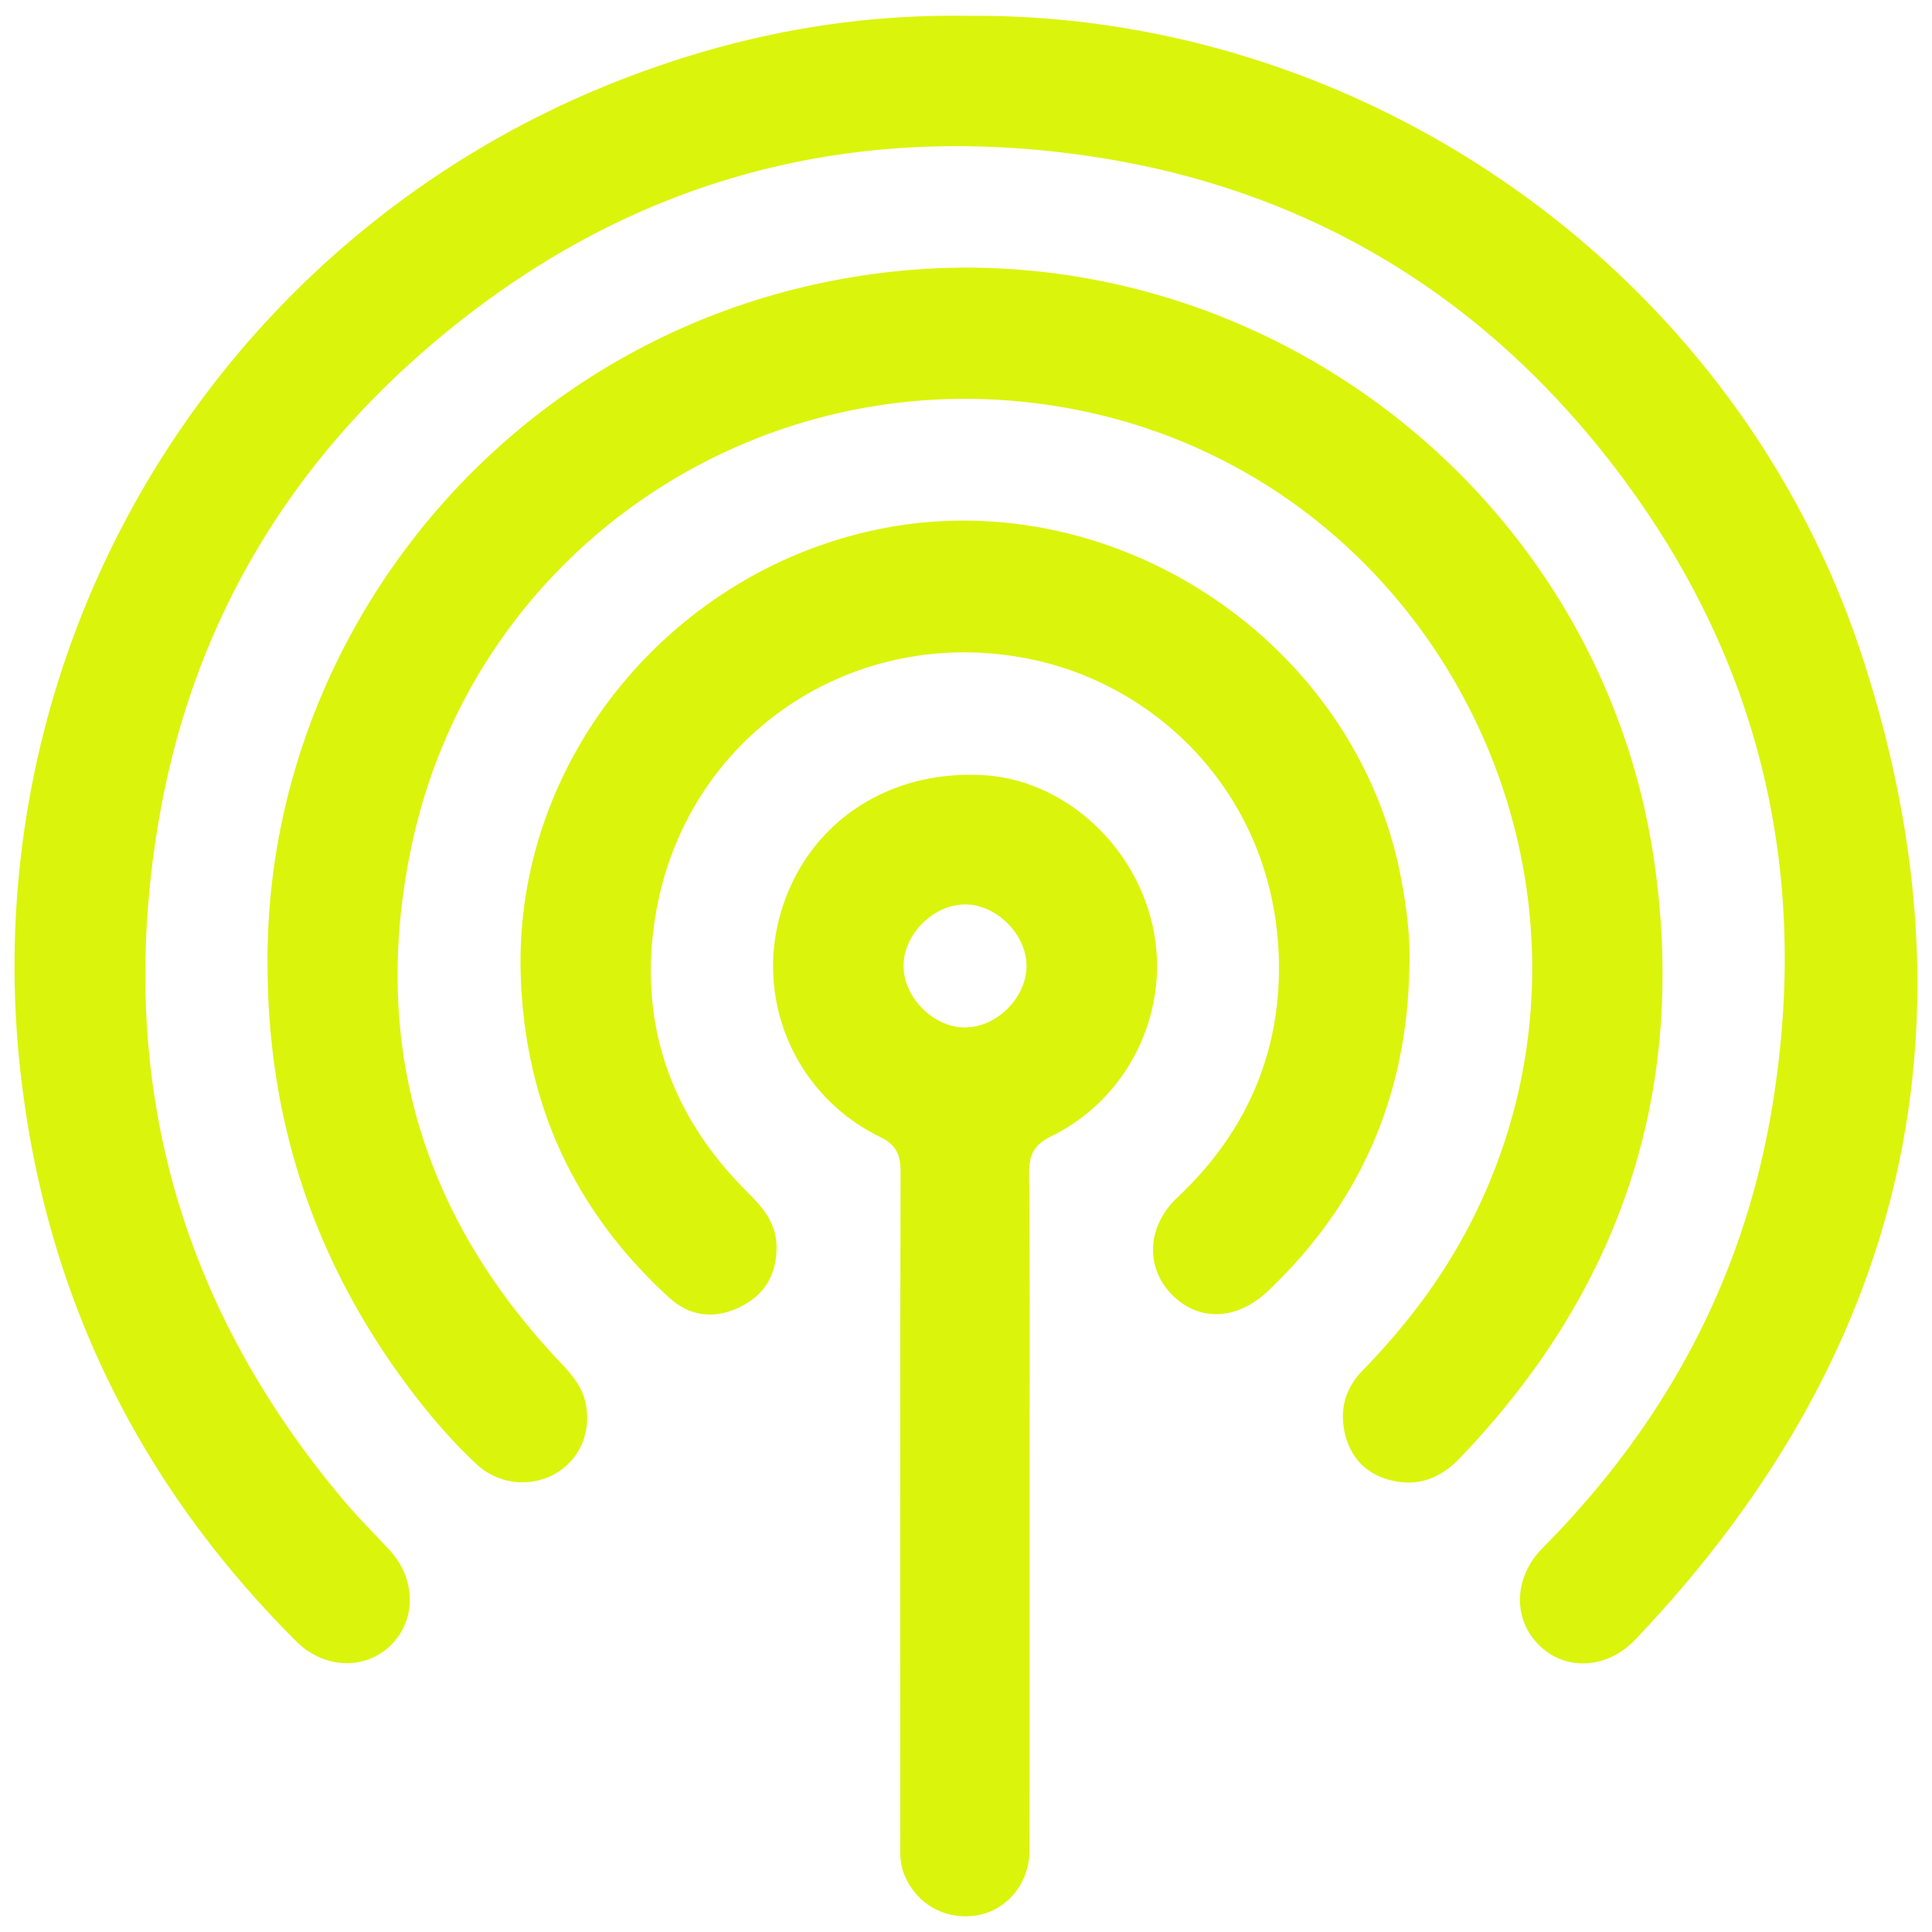
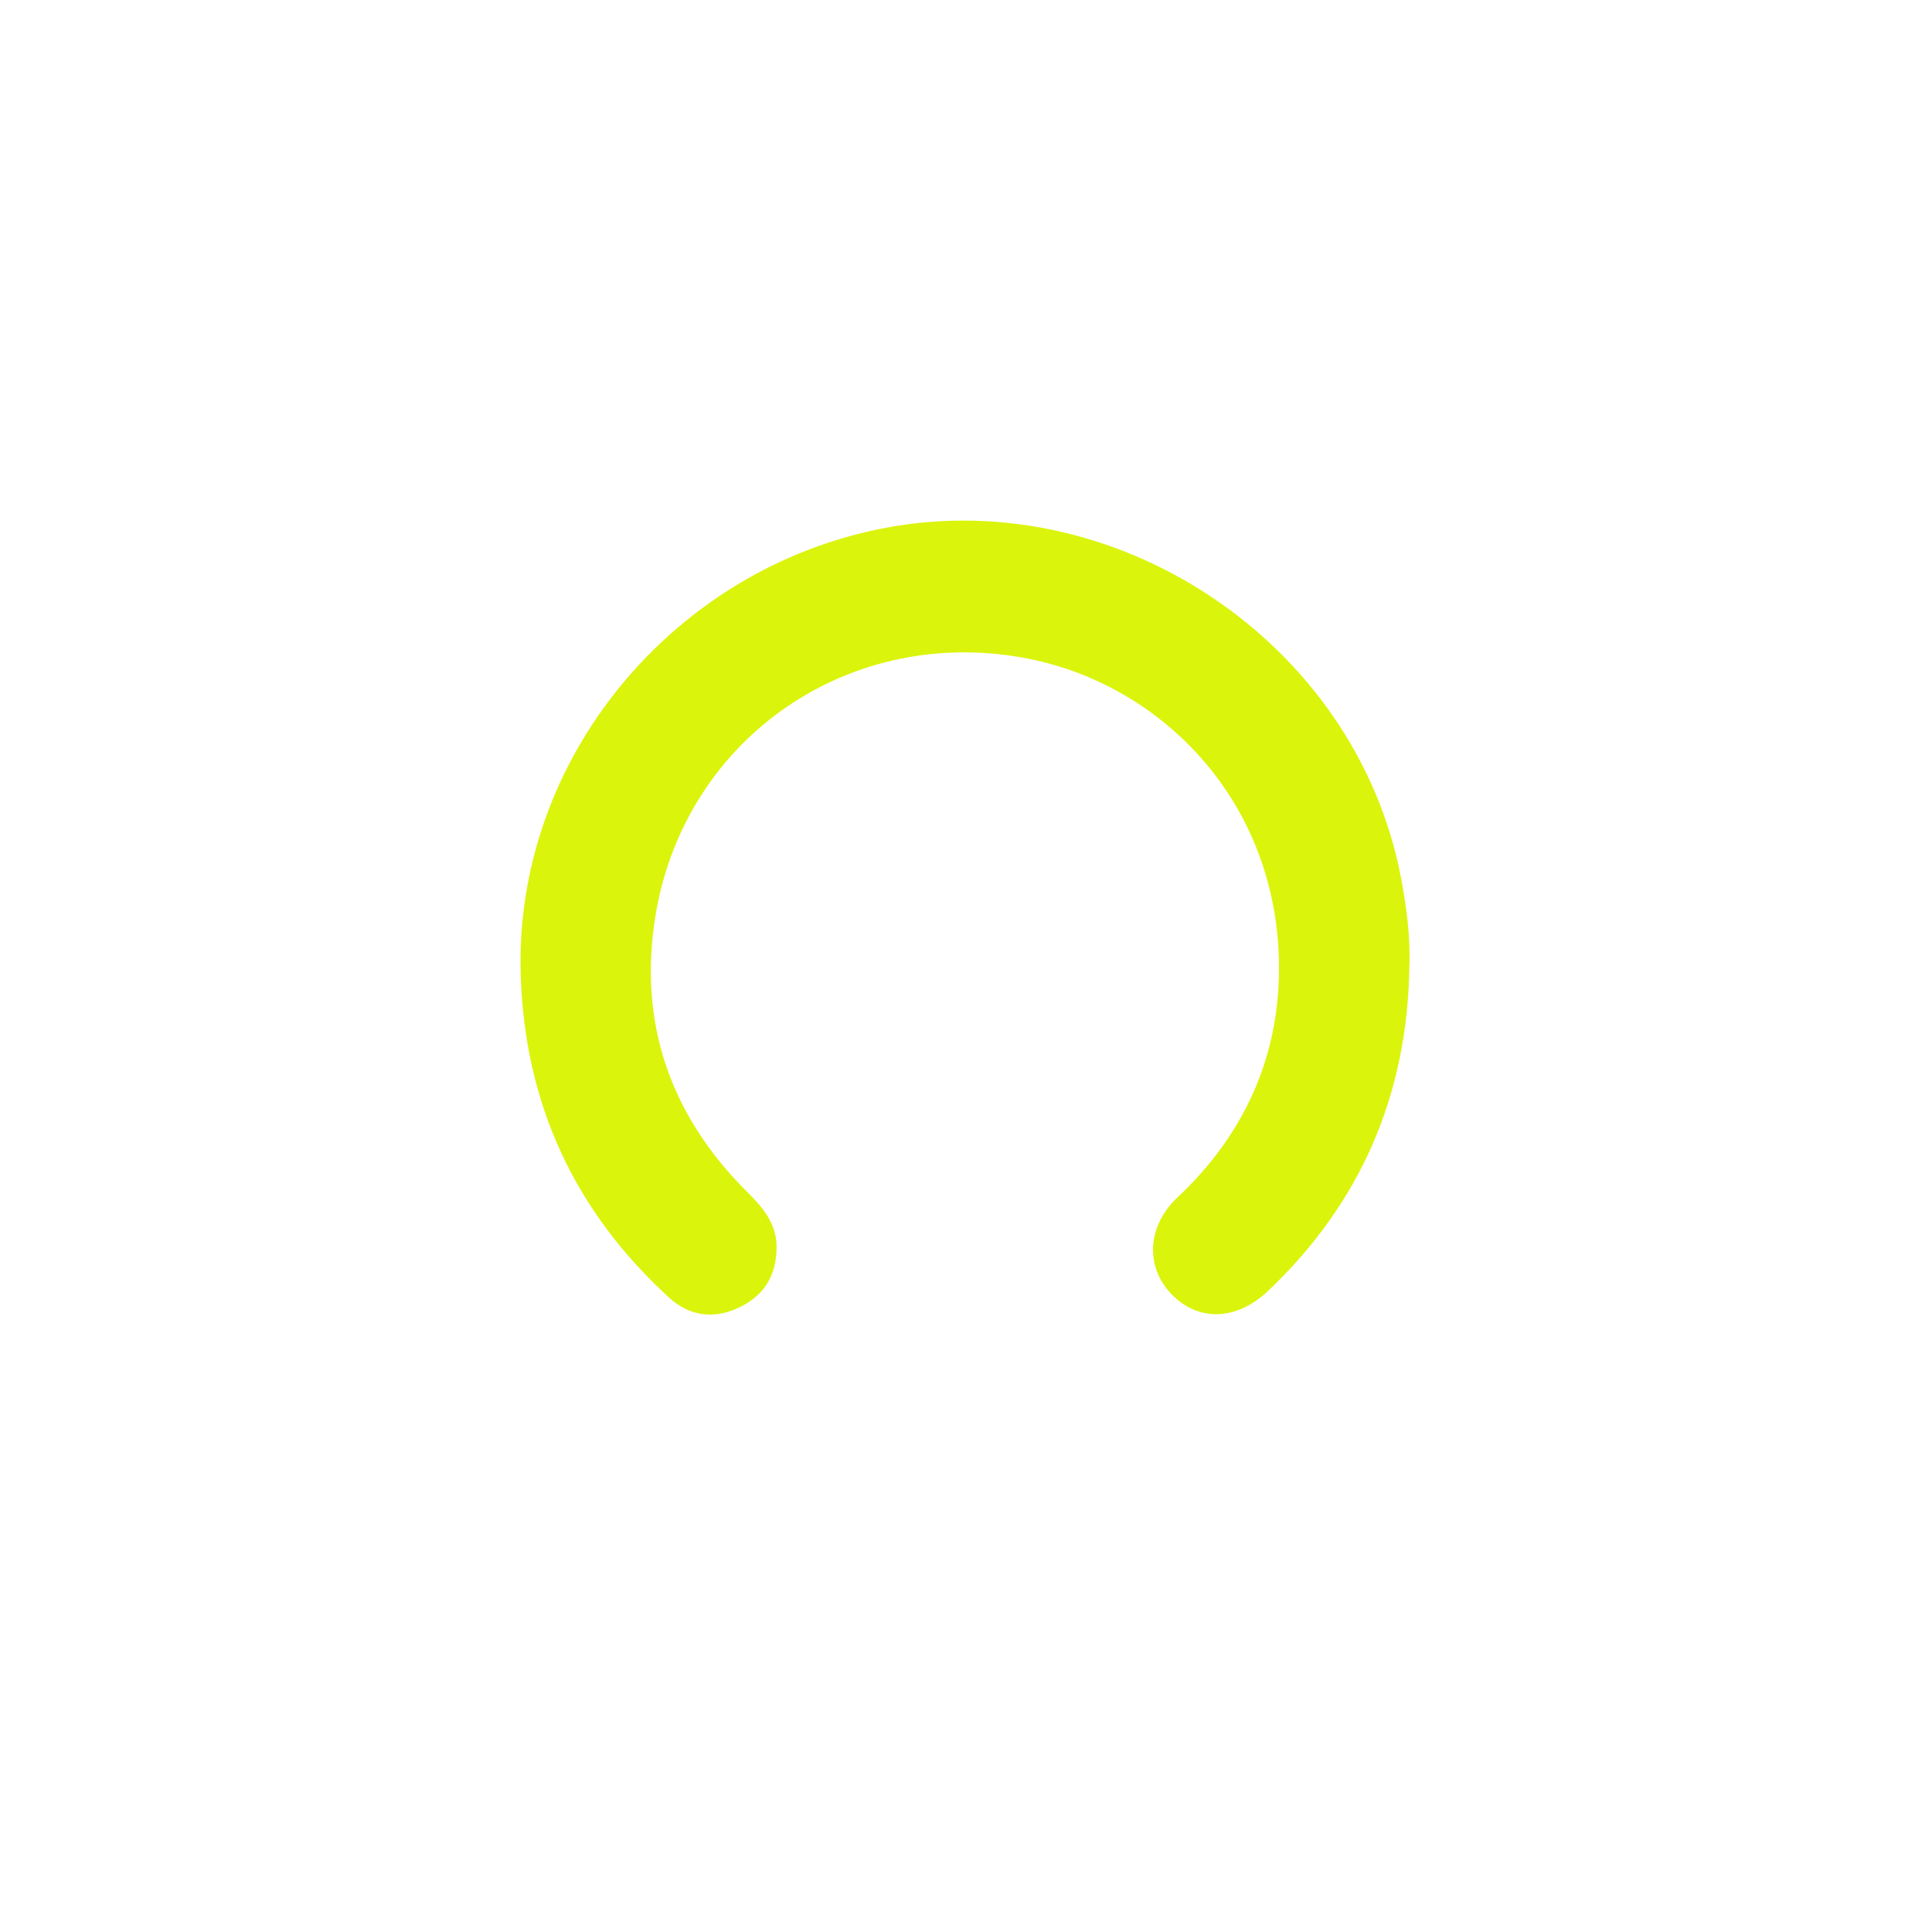
<svg xmlns="http://www.w3.org/2000/svg" id="Layer_1" data-name="Layer 1" viewBox="0 0 1000 1000">
  <defs>
    <style>.cls-1{fill:#dbf40c;}</style>
  </defs>
-   <path class="cls-1" d="M963.64,339.09C898.45,140.3,706.54,6.48,501.17,8.2c-61-1-118.64,10-174.32,31A492.15,492.15,0,0,0,11.67,563.74C26,675.24,73.89,770.27,153.34,849.55c14.26,14.22,35.27,15.08,48.61,2.34,13.67-13.06,13.55-34.58-.29-49.54-7.87-8.5-16.13-16.67-23.59-25.52C91.74,674.46,59.82,556.71,82.1,425.15,98.88,326,147,243.37,223.44,178.24,320.1,95.89,432.65,63,558.12,80,673.67,95.6,767.56,151.54,837.8,244.6c74.56,98.78,99.9,210.39,78.83,332.1C901.51,664,860.84,738.35,798.56,801.13c-15.08,15.21-15.72,36.56-2.1,50.23s35.27,12.77,50-2.76C986,701.89,1026.51,530.79,963.64,339.09Z" />
-   <path class="cls-1" d="M856.09,445C827.61,251.13,645.22,115.12,451.3,141.91,265.56,167.56,137,327.17,138.5,499.44q.08,119.94,71.38,216.44c11.18,15.07,23.29,29.43,37.06,42.23a34.7,34.7,0,0,0,39.9,5c12.66-7,19-20.56,16.54-35.59-1.77-10.76-9.26-17.92-16.23-25.43C217.41,627,192,538.31,212.87,438.63,246.14,279.75,401.58,179.81,560.13,212.7c186.5,38.69,287.47,247,202.5,417.47-14.77,29.63-34.36,55.6-57.34,79.18-9.11,9.36-12.08,20.41-9.09,32.91,2.94,12.33,10.93,20.49,23,23.75,14.08,3.8,26-.55,36.13-11C839.06,667.9,873.62,564.31,856.09,445Z" />
  <path class="cls-1" d="M725.12,454.19c-23.07-121-146.14-203.63-266.71-181C348.58,293.86,266,392.76,269.52,504.69c2.09,66.63,27.79,122.07,76.73,166.91,10.58,9.69,23.19,11.34,36.13,5.23s19.45-16.4,19.58-30.92c.11-12.49-6.9-20.73-15.12-28.88-40.06-39.74-56.71-88.07-47.5-143.47,15.39-92.51,102-151.14,193.86-132.42,69,14.06,128.07,74.33,128.8,158.41.41,47-17.74,87.54-52.48,120.16-15.81,14.83-16.84,35.86-3.32,50,13.84,14.47,33.68,14,50-1.39,48-45.45,72.16-101.4,73.28-167.33C730.11,485.12,728.06,469.63,725.12,454.19Z" />
-   <path class="cls-1" d="M597.76,485.42c-7-45.33-45.48-81.78-88.86-84.2-51-2.85-92.91,26.48-105.47,73.76a98.06,98.06,0,0,0,51.71,113.28c9.1,4.43,11.05,9.7,11,18.79q-.36,172.76-.13,345.53c0,5.42-.39,10.86,1.49,16.18,5.64,16,20.91,25.26,37.85,22.67,15.5-2.37,27.43-16.4,27.47-33.26.14-59.29.06-118.58.07-177.88,0-57.59.25-115.18-.22-172.76-.08-9.75,2.41-15,11.62-19.48C582.65,569.25,604.19,526.9,597.76,485.42ZM500,531.8c-16.43.4-32.33-15.27-32.31-31.84,0-16.19,15-31.42,31.34-31.81s32.32,15.27,32.29,31.86C531.26,516.23,516.31,531.4,500,531.8Z" />
</svg>